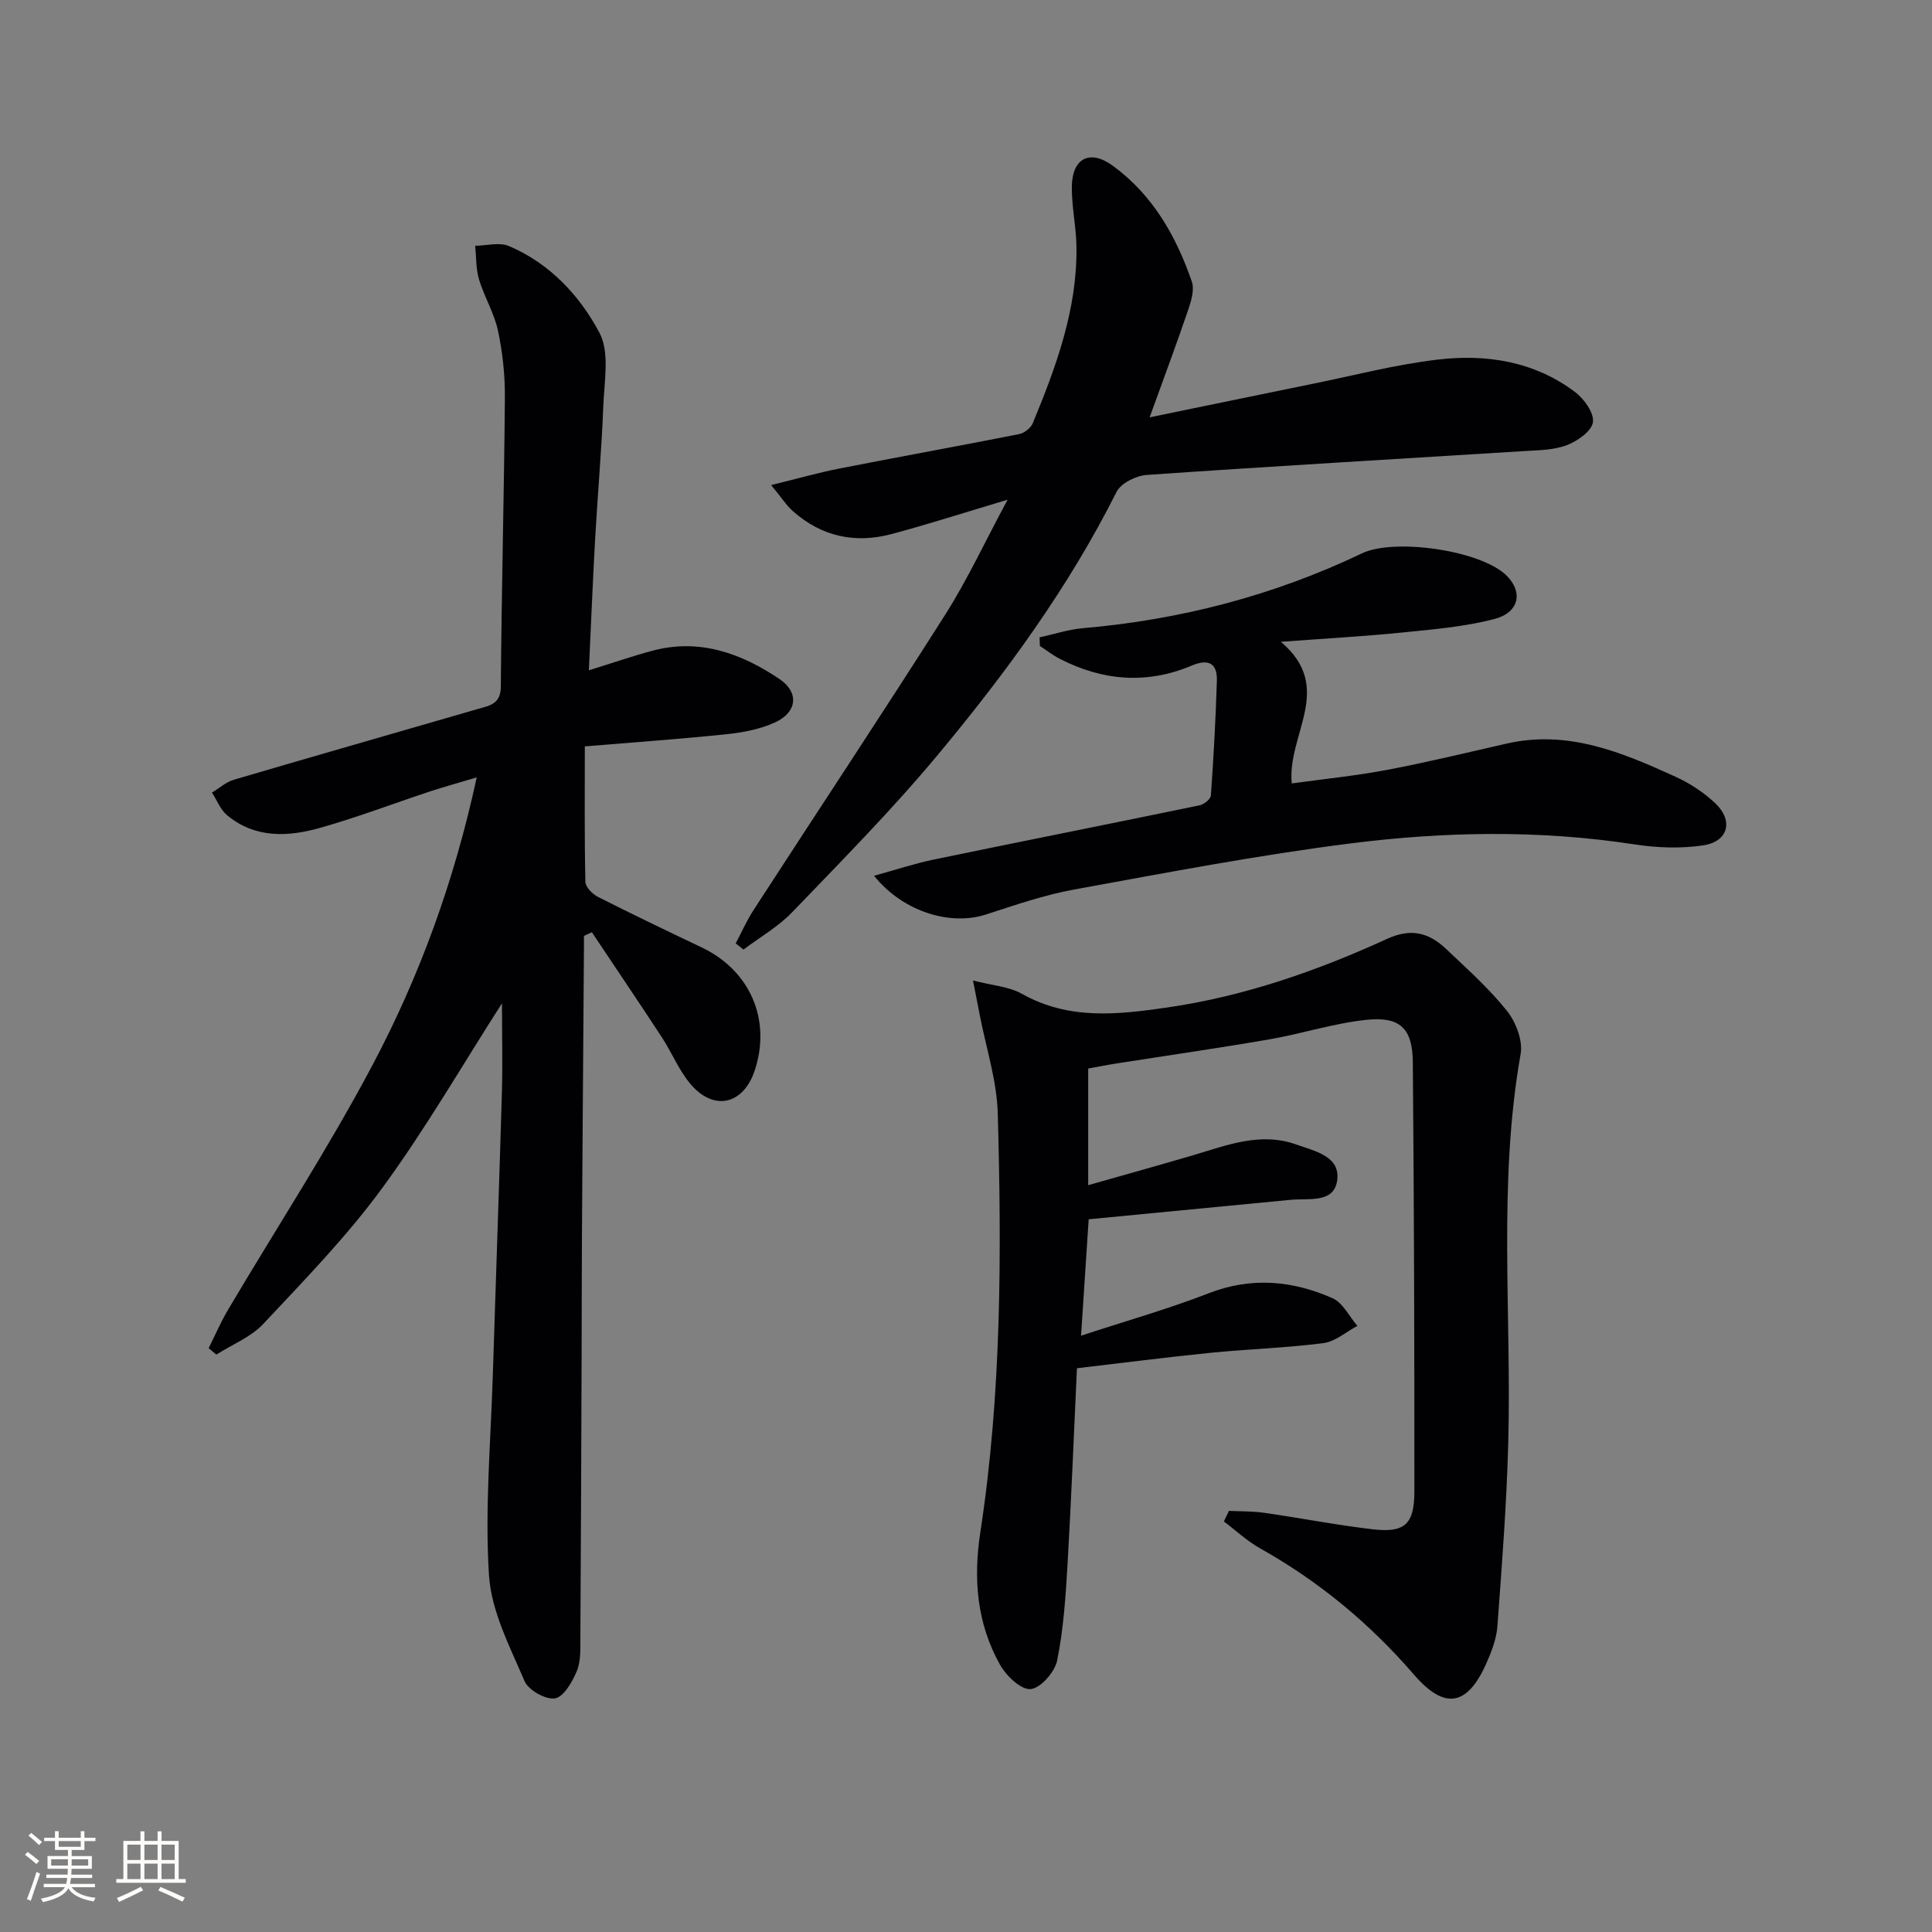
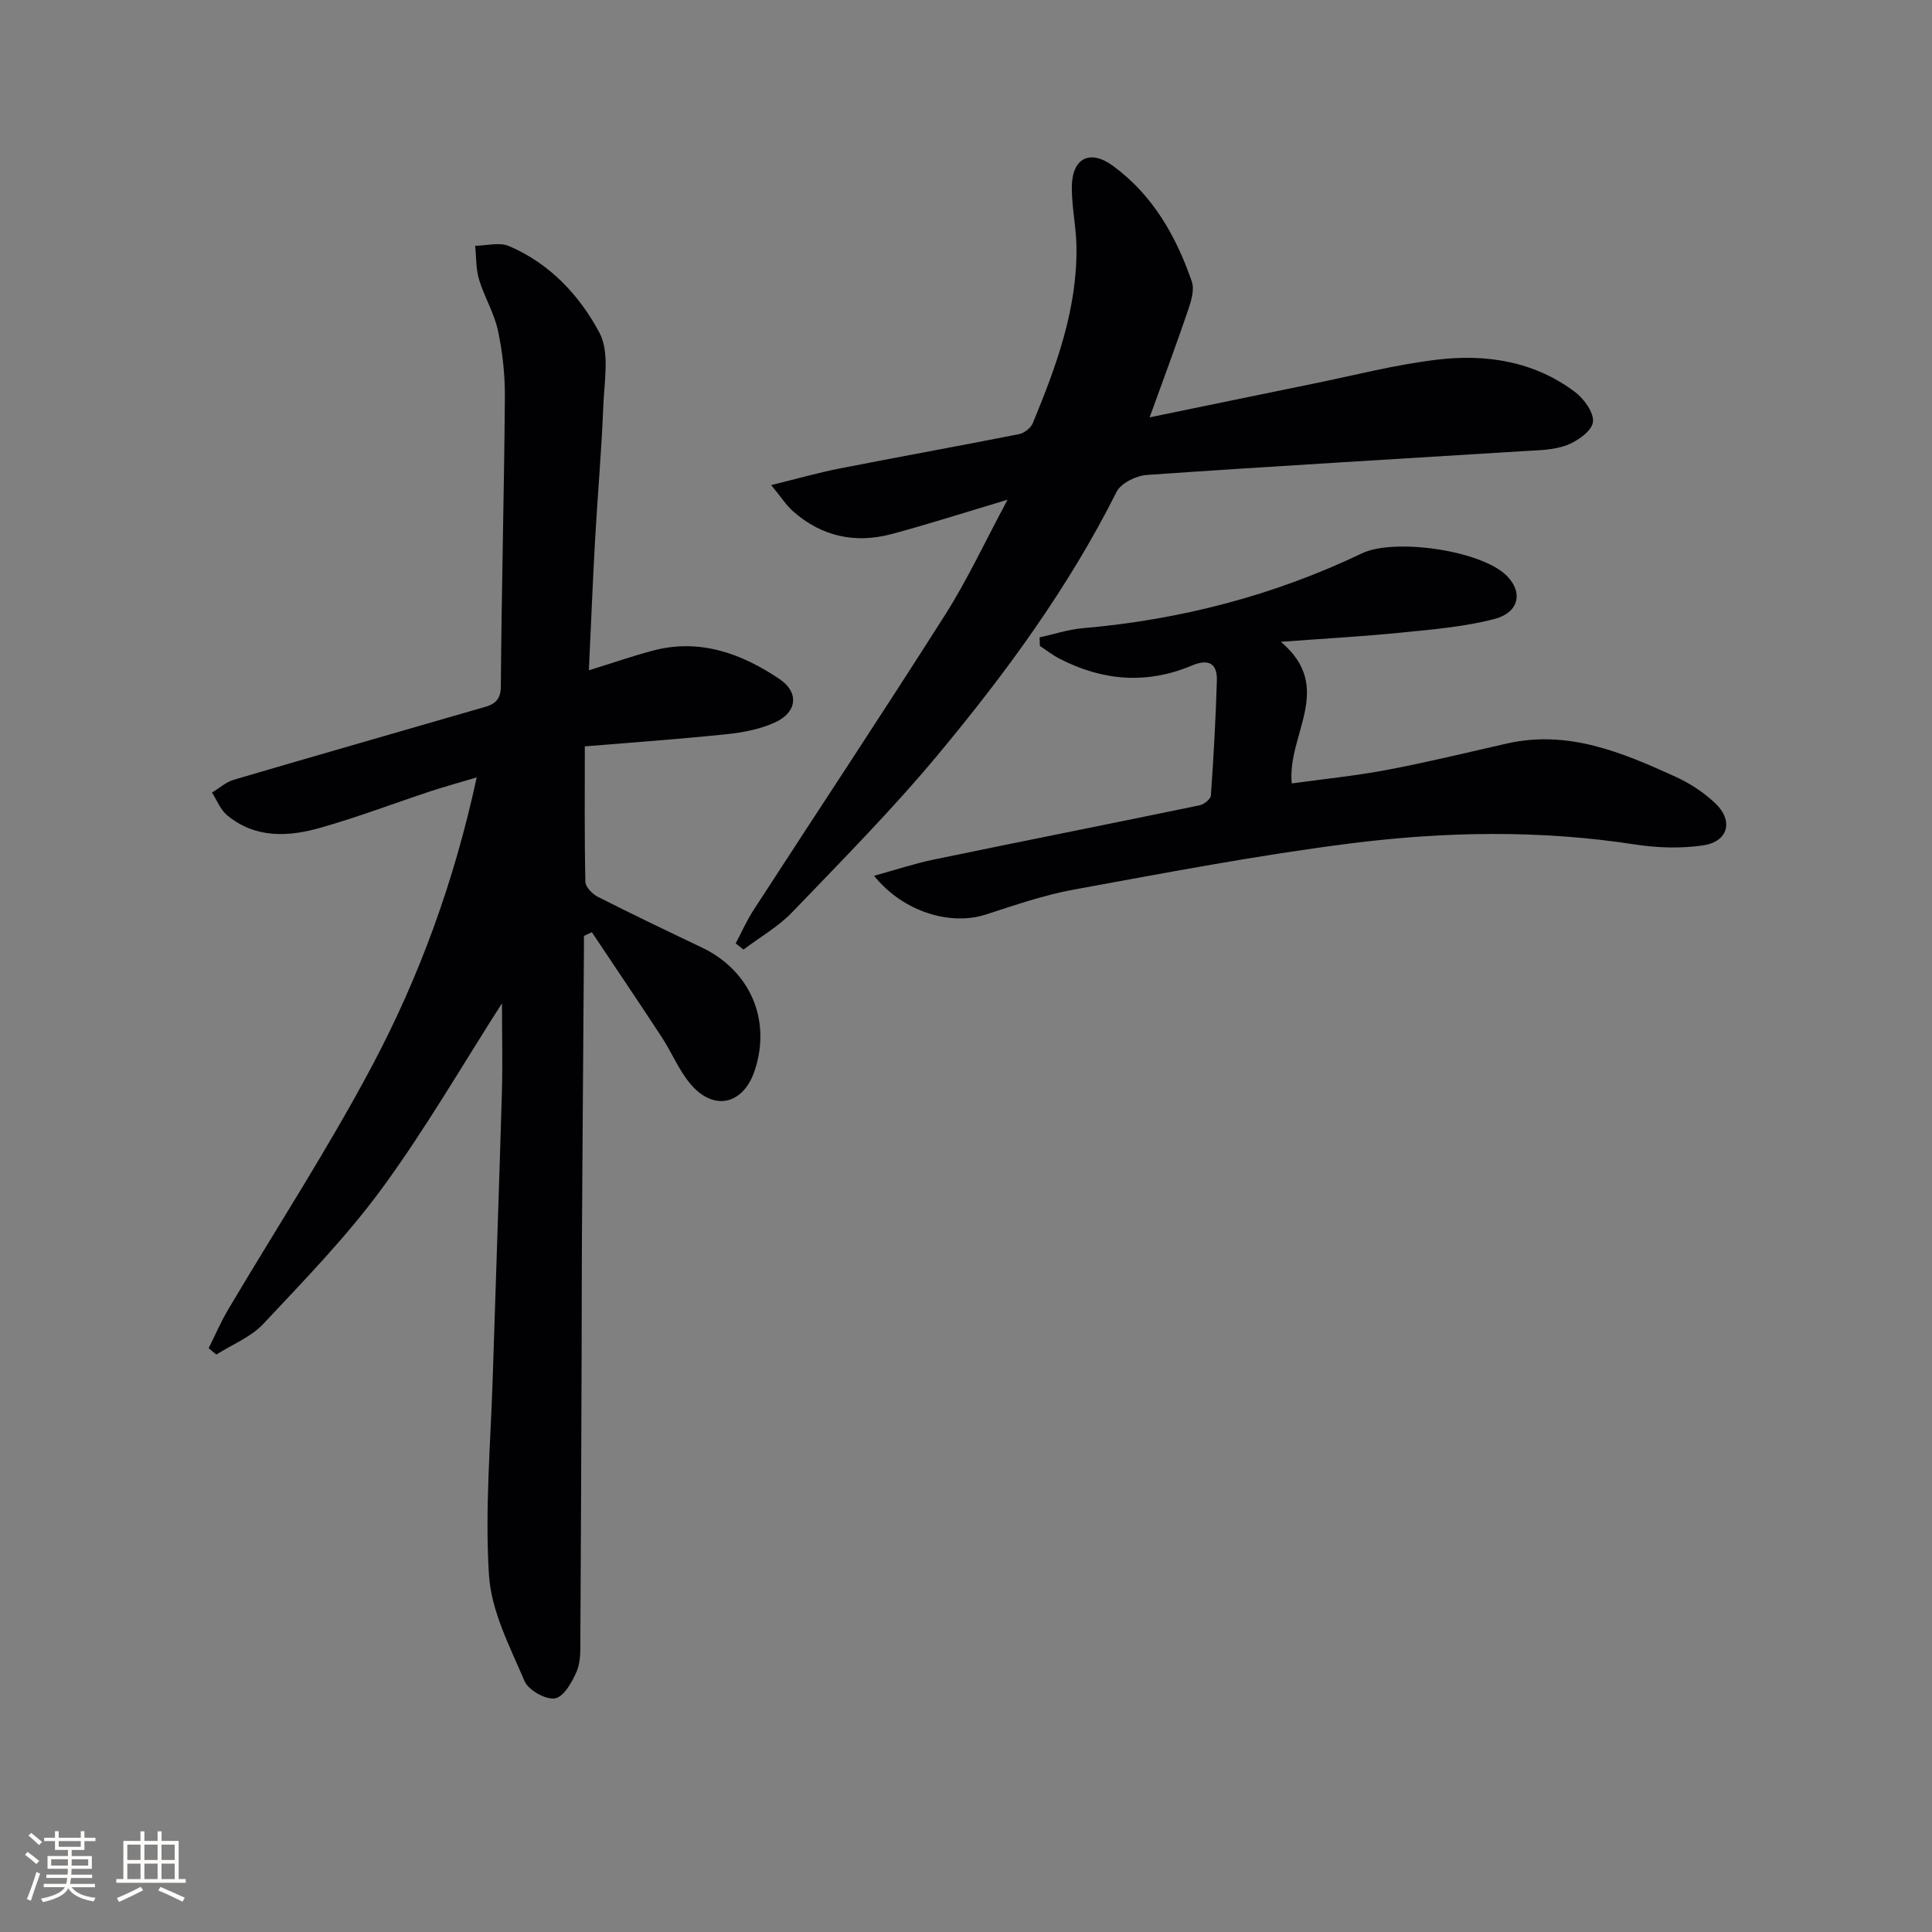
<svg xmlns="http://www.w3.org/2000/svg" enable-background="new 0 0 400 400" viewBox="0 0 400 400">
  <rect x="0" y="0" width="400" height="400" fill="#808080" stroke="none" />
  <g fill="#010104">
    <path d="m103.93 207.72c-8.18 12.75-15.82 26.01-24.81 38.28-7.34 10.02-16.1 19.02-24.62 28.11-2.57 2.74-6.44 4.26-9.71 6.34-.53-.44-1.06-.88-1.59-1.32 1.32-2.64 2.49-5.38 3.99-7.92 9.98-16.86 20.71-33.32 29.88-50.6 9.81-18.49 16.98-38.17 21.63-59.66-3.57 1.07-6.63 1.91-9.65 2.9-7.56 2.5-15.02 5.35-22.67 7.52-6.69 1.91-13.54 2.26-19.38-2.6-1.38-1.15-2.09-3.1-3.11-4.68 1.5-.9 2.89-2.17 4.51-2.65 16.84-4.96 33.73-9.77 50.59-14.67 2.3-.67 4.68-.95 4.7-4.59.15-19.96.68-39.92.84-59.88.04-4.62-.47-9.33-1.43-13.84-.77-3.63-2.83-6.97-3.91-10.56-.67-2.22-.57-4.67-.81-7.01 2.34-.03 5-.79 6.98.05 8.43 3.57 14.64 10.23 18.74 17.93 2.16 4.05 1.01 10.04.81 15.13-.36 9.29-1.19 18.57-1.71 27.86-.49 8.78-.84 17.57-1.28 26.92 4.71-1.46 8.89-2.91 13.15-4.05 9.75-2.62 18.42.54 26.32 5.86 4.12 2.78 3.64 6.88-.91 8.97-3.08 1.42-6.63 2.09-10.05 2.45-9.56 1-19.15 1.67-29.35 2.52 0 9.85-.09 18.95.12 28.04.02 1.08 1.45 2.54 2.58 3.11 7.11 3.61 14.31 7.05 21.51 10.48 10.01 4.77 14.43 14.95 10.98 25.43-2.32 7.06-8.39 8.56-13.23 2.94-2.45-2.85-3.9-6.53-5.98-9.72-4.78-7.31-9.68-14.54-14.52-21.8-.55.25-1.09.51-1.64.76 0 .84.01 1.68 0 2.51-.14 20.14-.3 40.27-.42 60.41-.05 7.83-.03 15.66-.06 23.49-.07 19.65-.14 39.31-.26 58.96-.01 2.31.11 4.83-.75 6.87-.93 2.23-2.71 5.33-4.51 5.62-1.93.31-5.5-1.7-6.3-3.58-3.03-7.1-6.88-14.45-7.36-21.91-.88-13.71.36-27.56.79-41.36.61-19.61 1.32-39.21 1.89-58.82.16-6.1.01-12.22.01-18.24z" />
-     <path d="m254.44 312.81c2.41.12 4.85.05 7.22.39 7.55 1.08 15.04 2.55 22.61 3.43 6.51.75 8.55-1.02 8.56-7.74.03-29.66-.07-59.32-.32-88.98-.06-6.98-2.62-9.5-9.65-8.76-6.72.71-13.27 2.86-19.96 4.02-10.62 1.84-21.29 3.37-31.94 5.04-1.92.3-3.82.69-5.66 1.02v24.15c7.6-2.17 14.7-4.13 21.78-6.22 7-2.07 13.92-4.86 21.37-2.18 3.85 1.38 9.18 2.42 8.38 7.54-.73 4.66-5.98 3.53-9.63 3.89-13.85 1.35-27.7 2.67-41.8 4.03-.52 7.99-1.01 15.4-1.58 24.1 9.38-3.08 18.05-5.53 26.42-8.78 8.84-3.44 17.33-2.64 25.63 1.01 2.15.94 3.47 3.78 5.16 5.74-2.34 1.24-4.58 3.26-7.05 3.57-7.73 1-15.56 1.23-23.33 2-9.07.91-18.11 2.08-27.68 3.2-.64 13.64-1.17 27.22-1.96 40.79-.39 6.61-.83 13.27-2.14 19.73-.49 2.38-3.43 5.73-5.49 5.91-1.99.18-5.05-2.74-6.33-5.02-4.78-8.55-5.58-17.7-4.08-27.47 4.4-28.72 4.41-57.71 3.61-86.66-.19-6.86-2.44-13.67-3.75-20.5-.36-1.9-.74-3.79-1.38-7.06 4.05 1.05 7.46 1.25 10.13 2.76 9.7 5.46 19.81 4.32 30.09 2.83 15.95-2.32 30.99-7.56 45.54-14.22 4.98-2.28 8.67-1.24 12.19 2.1 4.35 4.13 8.88 8.16 12.6 12.82 1.85 2.32 3.32 6.16 2.83 8.93-4.74 26.81-1.83 53.82-2.57 80.72-.34 12.6-1.31 25.19-2.24 37.77-.19 2.58-1.2 5.2-2.26 7.61-3.97 8.98-8.69 9.72-15.01 2.4-9.12-10.56-19.67-19.32-31.86-26.15-2.7-1.51-5.01-3.7-7.5-5.57.36-.73.7-1.46 1.05-2.19z" />
    <path d="m208.61 103.46c-8.85 2.64-16.38 5.07-24.02 7.11-7.56 2.02-14.51.51-20.44-4.75-1.31-1.16-2.28-2.71-4.49-5.39 5.47-1.34 9.8-2.58 14.2-3.44 12.36-2.43 24.77-4.66 37.13-7.11 1.07-.21 2.42-1.26 2.83-2.25 4.84-11.71 9.22-23.57 9.05-36.5-.05-4.13-.99-8.26-.96-12.39.04-5.99 3.71-7.92 8.52-4.4 8.21 6.01 13.07 14.52 16.32 23.95.57 1.66-.1 3.96-.72 5.78-2.44 7.17-5.09 14.26-8.01 22.34 11.75-2.42 22.76-4.71 33.78-6.95 8.61-1.75 17.17-3.99 25.87-5.01 10.1-1.19 20 .37 28.41 6.7 1.88 1.41 3.98 4.33 3.72 6.25-.25 1.85-3.19 3.92-5.39 4.76-2.7 1.03-5.85 1.05-8.82 1.23-26.05 1.63-52.11 3.13-78.15 4.94-2.21.15-5.36 1.7-6.27 3.51-9.93 19.79-22.91 37.51-36.98 54.41-9.46 11.37-19.91 21.93-30.17 32.61-2.9 3.02-6.7 5.18-10.09 7.74-.54-.43-1.07-.85-1.61-1.28 1.22-2.31 2.28-4.73 3.7-6.91 13.2-20.37 26.63-40.6 39.64-61.09 4.61-7.25 8.24-15.11 12.95-23.86z" />
    <path d="m180.96 181.32c4.64-1.28 8.43-2.54 12.32-3.35 18.35-3.8 36.73-7.44 55.08-11.24.91-.19 2.29-1.27 2.34-2.02.56-7.91 1-15.84 1.24-23.77.11-3.7-1.81-4.57-5.2-3.14-9.33 3.93-18.49 3.17-27.4-1.44-1.42-.73-2.7-1.74-4.04-2.62-.02-.59-.05-1.18-.07-1.78 2.99-.65 5.95-1.64 8.98-1.9 20.19-1.75 39.5-6.76 57.78-15.5 6.68-3.19 24.59-.64 29.91 4.59 3.48 3.42 2.66 7.68-2.54 9.02-6.2 1.6-12.7 2.15-19.11 2.79-7.91.8-15.86 1.23-25.06 1.92 11.26 9.53 1.26 19.1 2.25 29.32 6.51-.9 13.2-1.57 19.77-2.81 8.3-1.57 16.53-3.58 24.77-5.45 12.67-2.88 23.88 1.84 34.95 6.89 2.97 1.35 5.86 3.26 8.22 5.5 3.79 3.61 2.67 7.91-2.5 8.69-4.65.7-9.59.52-14.26-.2-19.58-3.01-39.21-2.67-58.7-.21-19.24 2.43-38.34 6.1-57.43 9.58-6.17 1.13-12.18 3.23-18.18 5.16-7.21 2.33-17.01-.45-23.12-8.03z" />
  </g>
  <path d="m5.17 384 .55-.58c.85.61 1.65 1.24 2.4 1.87l-.59.64c-.83-.73-1.62-1.38-2.36-1.93m1.22 9.53-.82-.34c.71-1.76 1.37-3.64 1.98-5.63.24.13.5.25.76.36-.6 1.67-1.24 3.54-1.92 5.61m-.5-13.5.57-.54c.56.44 1.31 1.06 2.26 1.87l-.64.64c-.68-.66-1.41-1.32-2.19-1.97m3.25.46h2.24v-1.36h.77v1.36h4.57v-1.36h.76v1.36h2.28v.69h-2.28v1.84h-2.64v1.26h4.18v2.64h-4.21c0 .45-.02.86-.05 1.21h4.32v.69h-4.38c-.04.34-.1.75-.19 1.22h5.15v.69h-4.82c.87 1.19 2.51 1.92 4.93 2.19-.17.31-.3.57-.37.76-2.77-.49-4.52-1.41-5.26-2.76-.56 1.26-2.3 2.23-5.24 2.9-.12-.25-.26-.48-.43-.72 2.73-.55 4.38-1.34 4.96-2.38h-4.38v-.69h4.65c.1-.38.17-.79.21-1.22h-4.32v-.69h4.4c.03-.34.05-.75.05-1.21h-4.2v-2.64h4.23v-1.26h-2.69v-1.84h-2.24zm1.46 4.46v1.29h3.45c.01-.4.02-.57.01-.53v-.32-.45h-3.46zm1.55-2.59h4.57v-1.19h-4.57zm6.11 2.59h-3.42v.77c-.01.19-.01.37-.02.53h3.44z" fill="#fcfbfa" />
  <path d="m32.63 379.16h.82v1.98h3.54v7.89h1.46v.78h-14.37v-.78h1.46v-7.89h3.54v-1.98h.82v1.98h2.73zm-3.49 11.48.5.73c-1.61.82-3.28 1.63-5 2.41-.13-.27-.28-.55-.44-.82 1.75-.72 3.4-1.49 4.94-2.32m-2.78-5.55h2.73v-3.18h-2.73zm0 3.95h2.73v-3.2h-2.73zm3.54-3.95h2.73v-3.18h-2.73zm0 3.95h2.73v-3.2h-2.73zm7.89 4.68c-1.84-.92-3.51-1.7-5.02-2.32l.45-.73c1.89.8 3.57 1.55 5.04 2.23zm-1.62-11.81h-2.73v3.18h2.73zm-2.73 7.13h2.73v-3.2h-2.73z" fill="#fcfbfa" />
</svg>